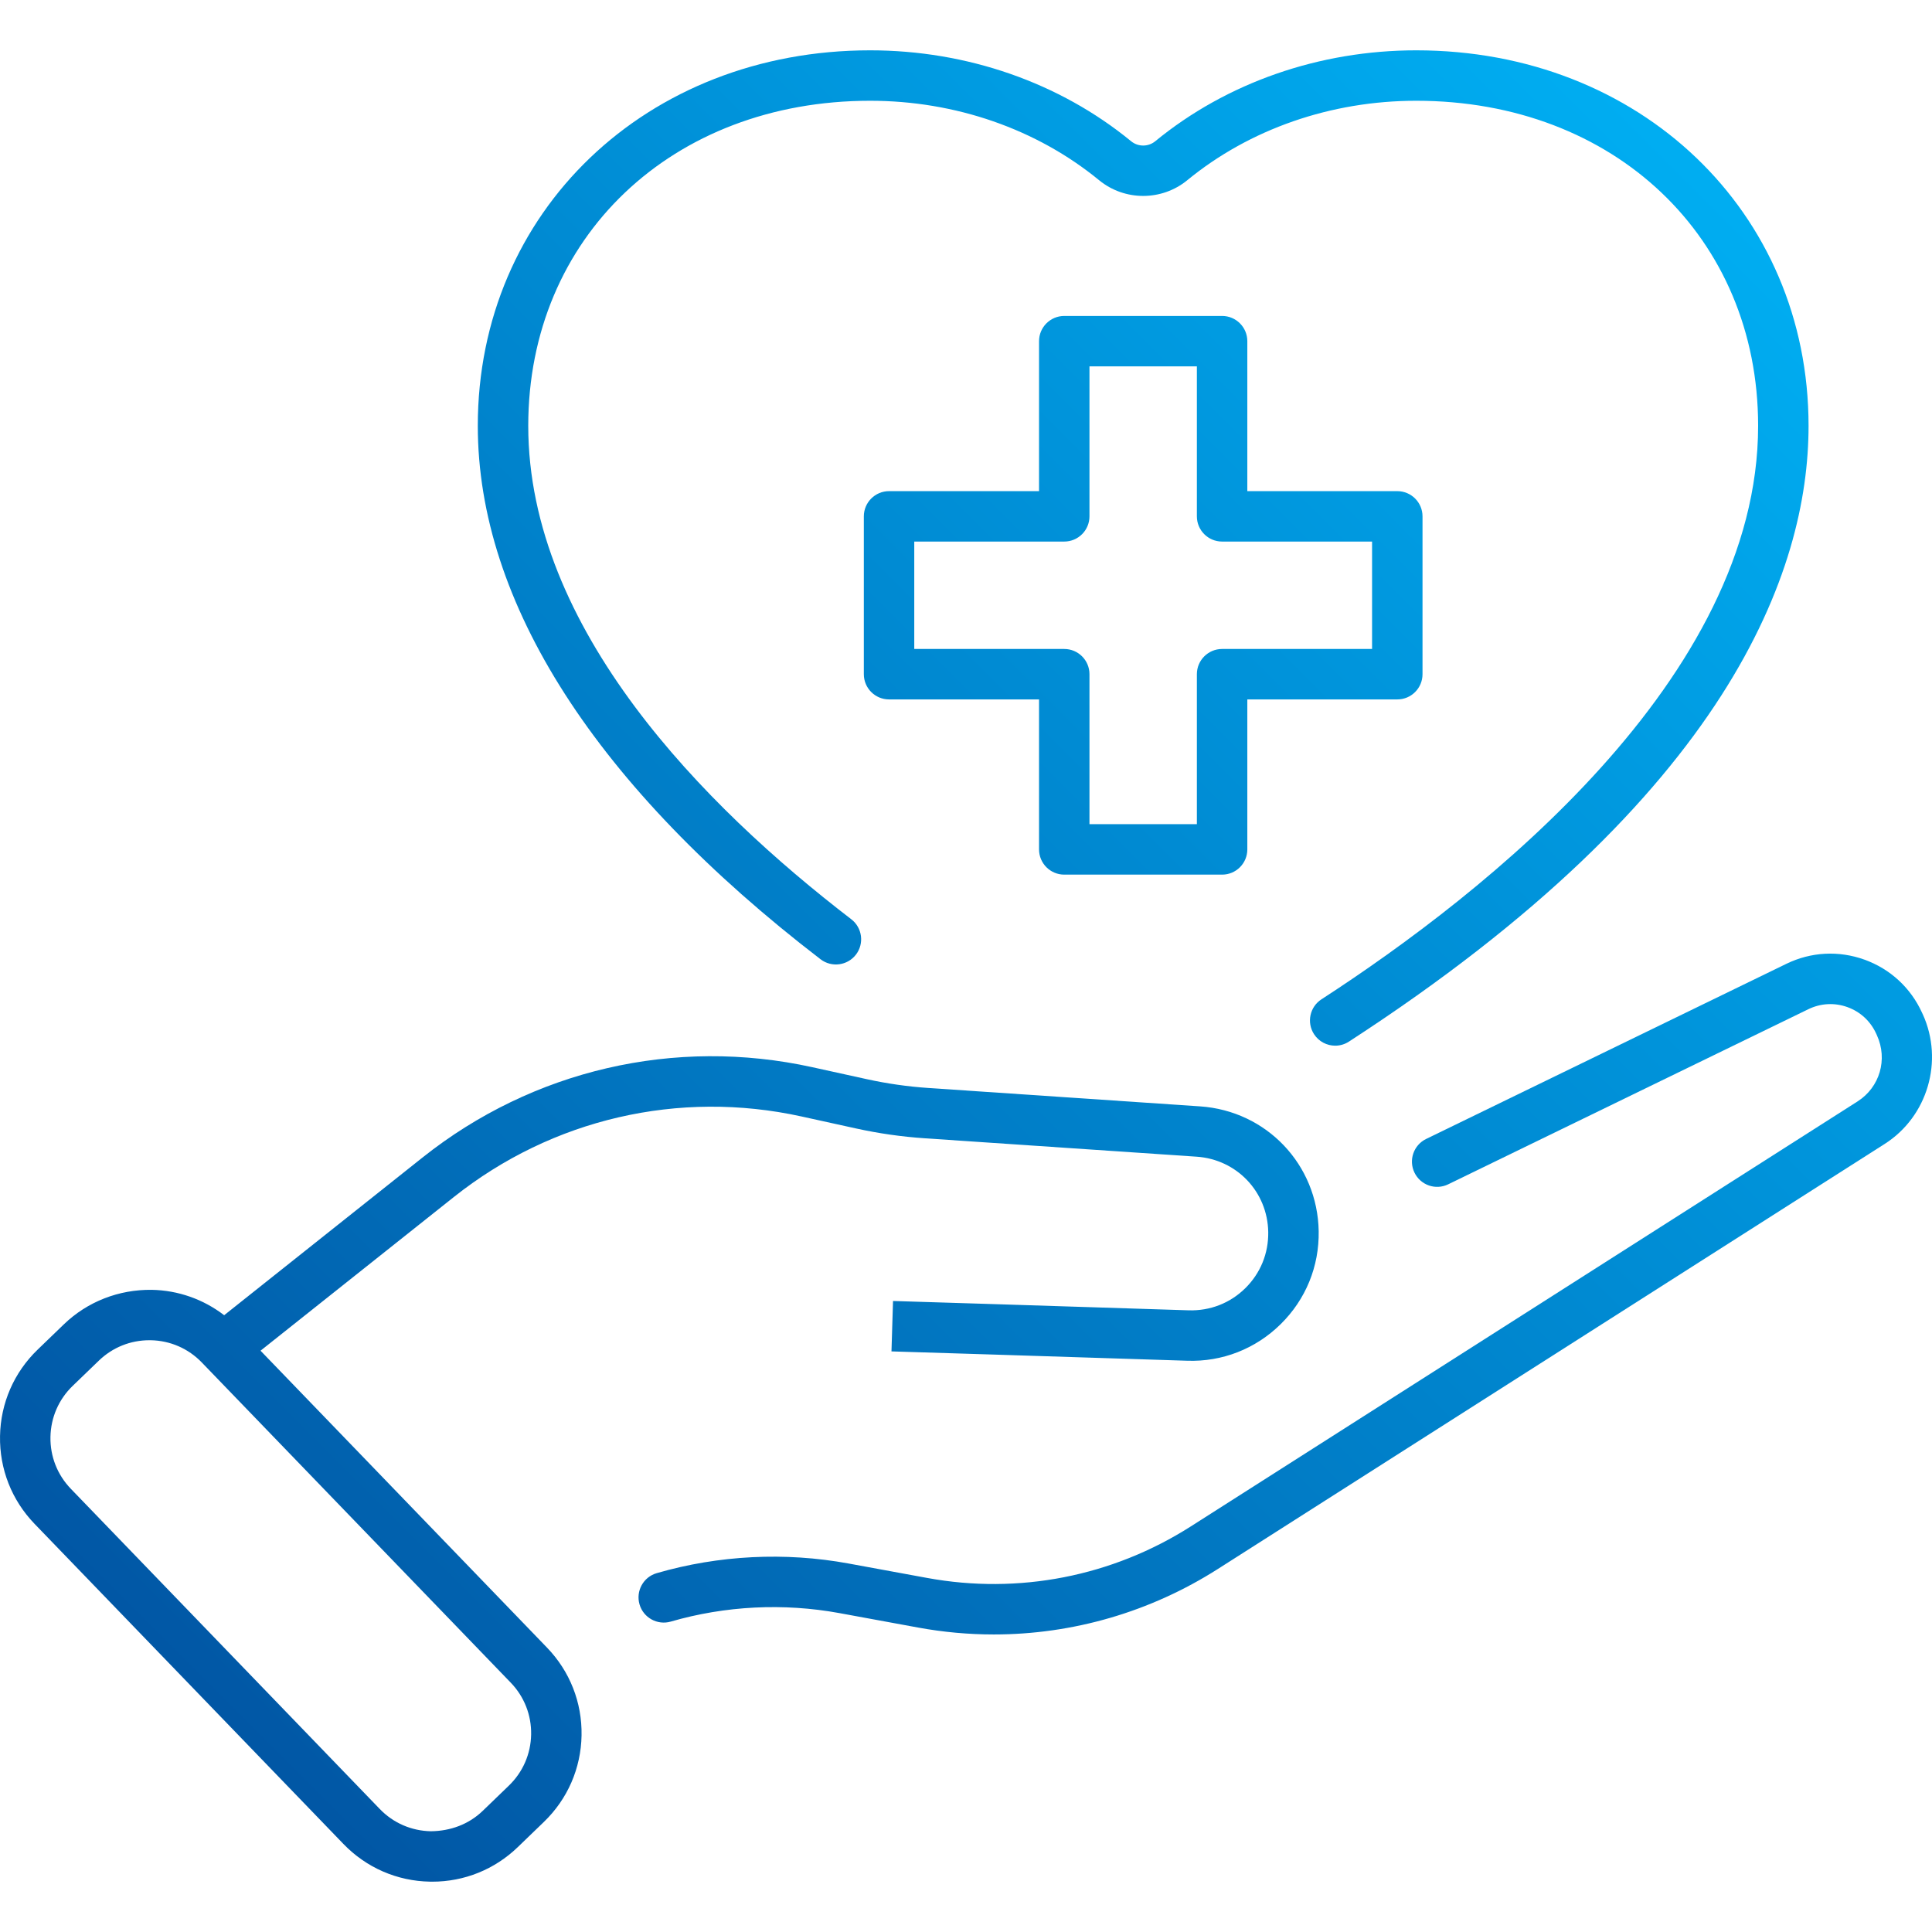
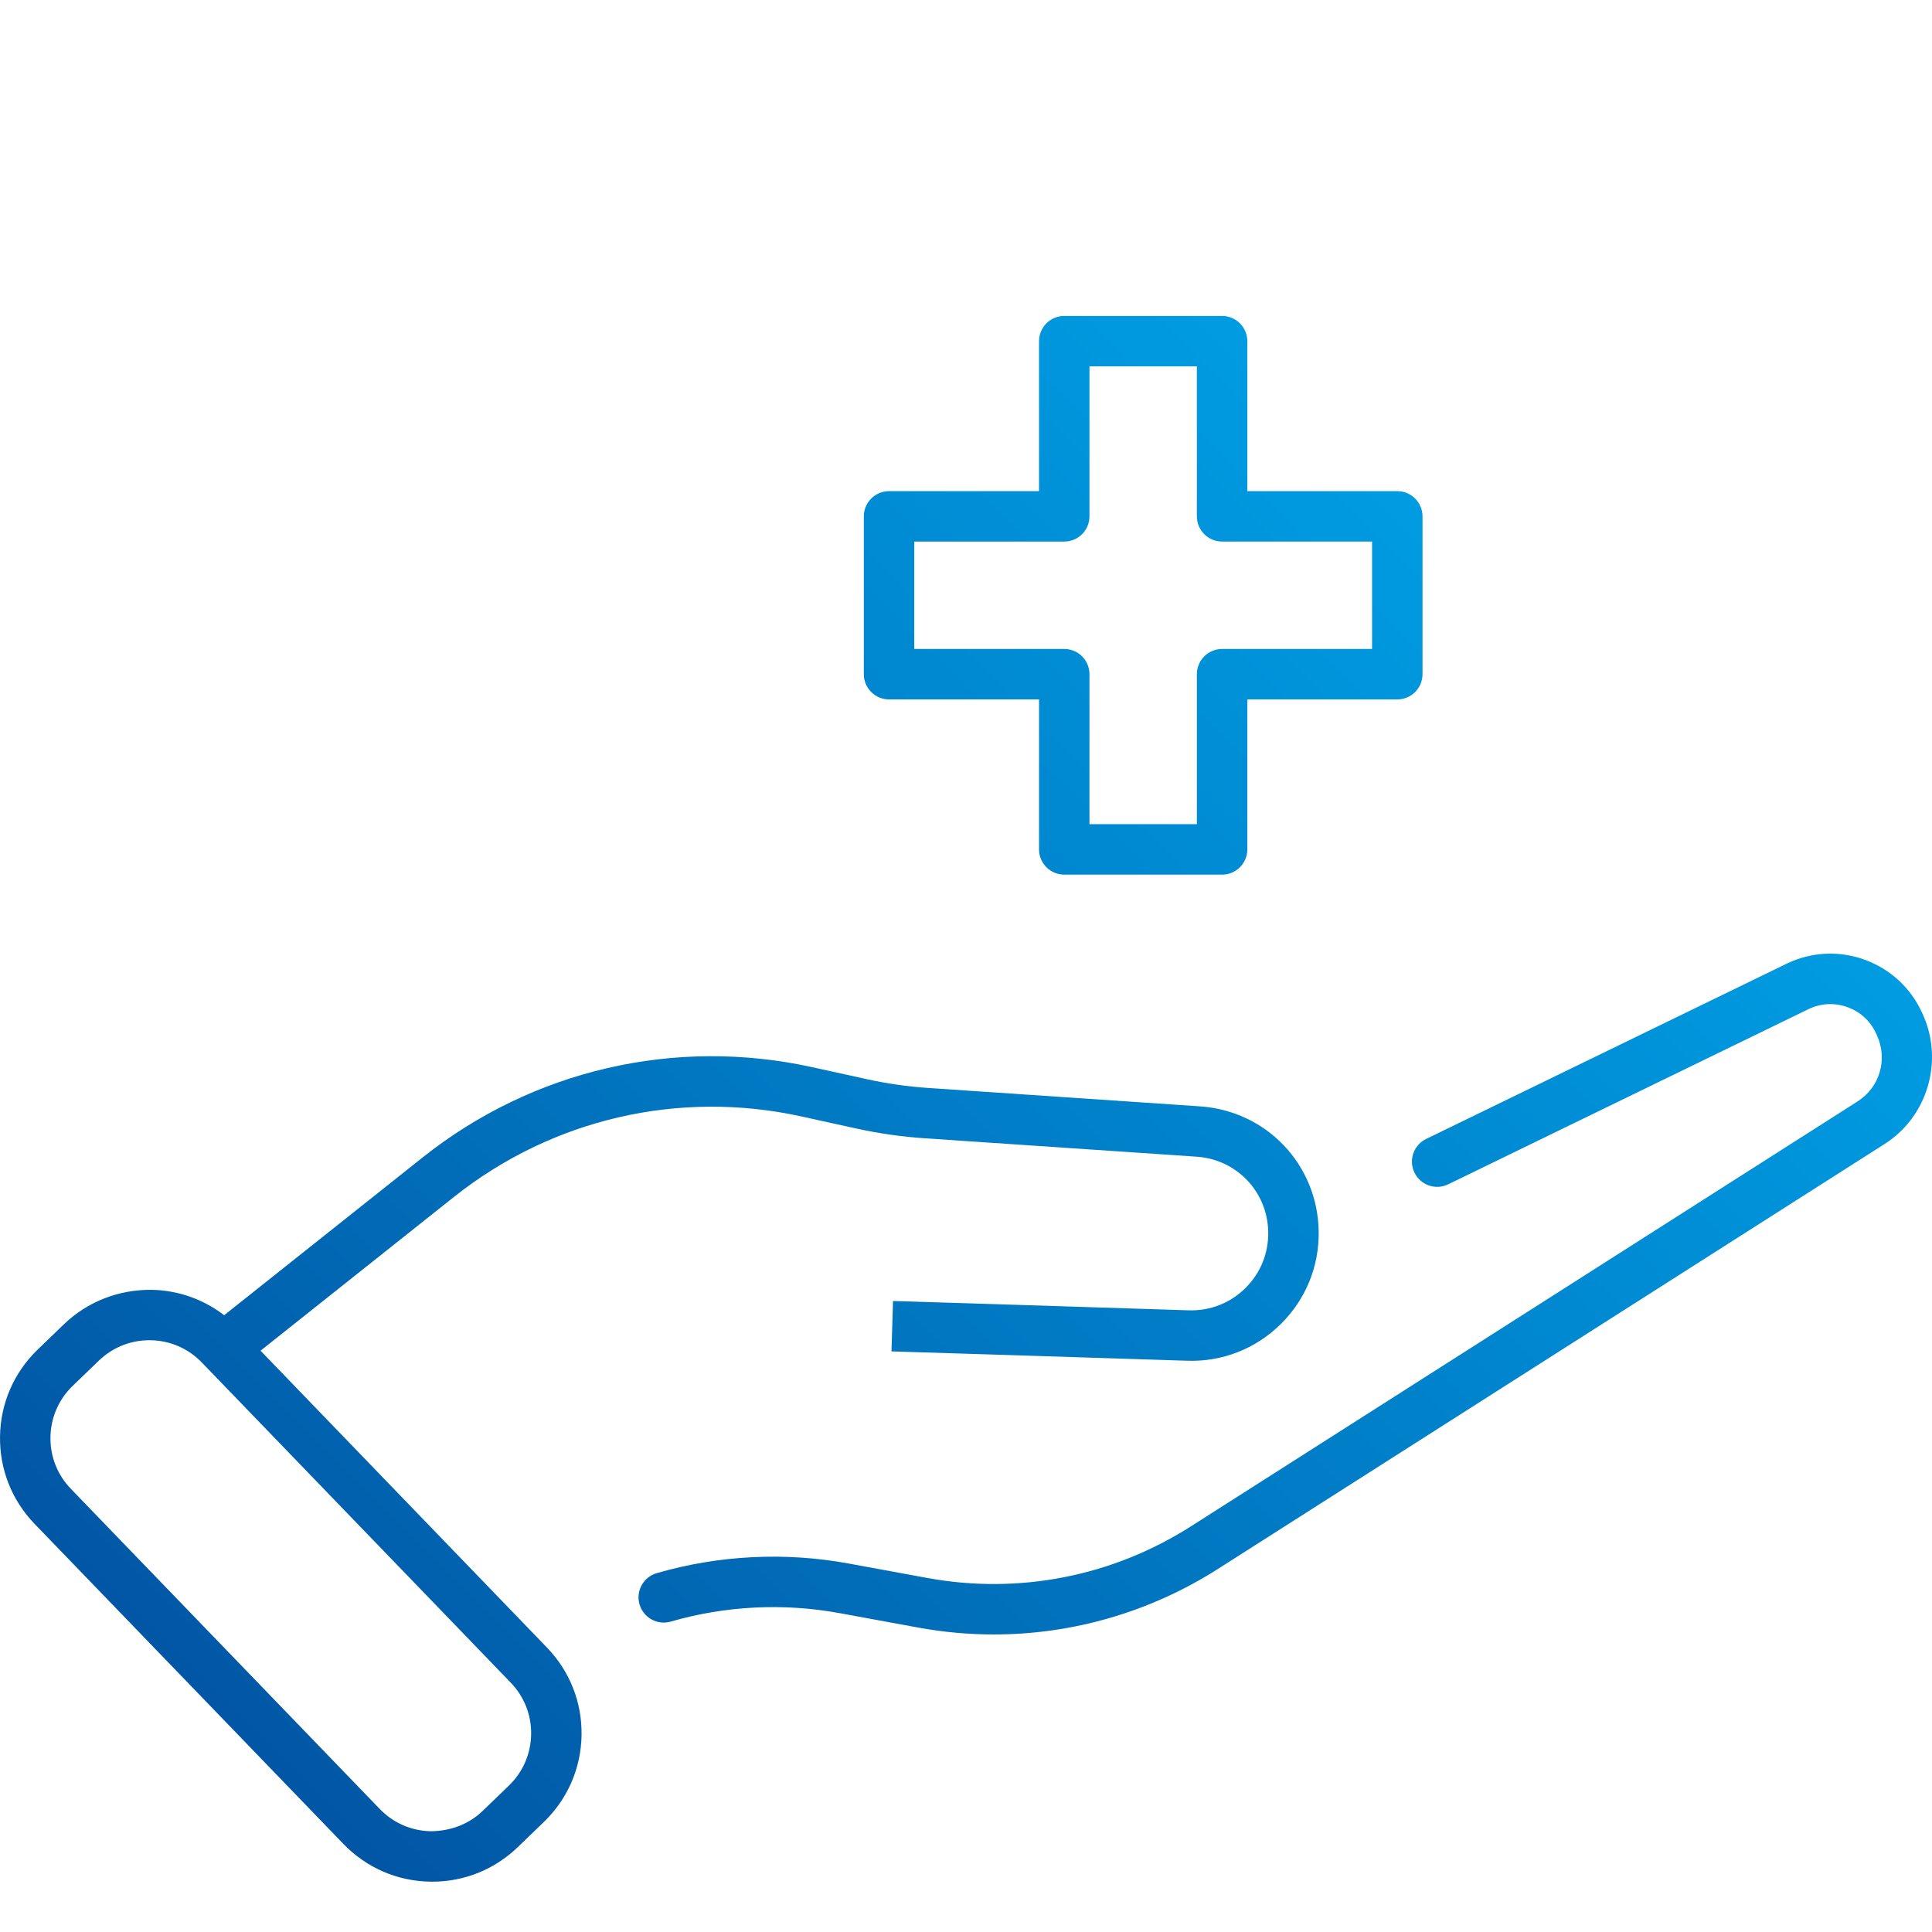
<svg xmlns="http://www.w3.org/2000/svg" xmlns:xlink="http://www.w3.org/1999/xlink" id="Ebene_1" baseProfile="tiny" version="1.2" viewBox="0 0 150 150">
  <defs>
    <linearGradient id="Neues_Verlaufsfeld_1" data-name="Neues Verlaufsfeld 1" x1="33.246" y1="170.847" x2="161.147" y2="42.945" gradientUnits="userSpaceOnUse">
      <stop offset="0" stop-color="#014f9e" />
      <stop offset="1" stop-color="#00adf1" />
    </linearGradient>
    <linearGradient id="Neues_Verlaufsfeld_11" data-name="Neues Verlaufsfeld 1" x1="8.685" y1="146.285" x2="136.586" y2="18.384" xlink:href="#Neues_Verlaufsfeld_1" />
    <linearGradient id="Neues_Verlaufsfeld_12" data-name="Neues Verlaufsfeld 1" x1="-1.314" y1="136.287" x2="126.587" y2="8.386" xlink:href="#Neues_Verlaufsfeld_1" />
    <linearGradient id="Neues_Verlaufsfeld_13" data-name="Neues Verlaufsfeld 1" x1="-6.862" y1="130.739" x2="121.039" y2="2.838" xlink:href="#Neues_Verlaufsfeld_1" />
  </defs>
  <path d="M149.283,78.75l-.056-.122c-.881-1.936-2.468-3.399-4.468-4.12s-4.155-.607-6.069.324l-27.965,13.596c-.973.473-1.378,1.644-.905,2.617.473.972,1.643,1.38,2.617.905l27.965-13.596c.955-.464,2.031-.522,3.031-.162.999.359,1.792,1.09,2.234,2.063l.056.123c.855,1.876.222,4.036-1.503,5.136l-51.766,32.996c-6.095,3.885-13.365,5.307-20.476,4l-6.099-1.12c-4.928-.905-10.078-.648-14.891.749-1.039.301-1.637,1.387-1.336,2.425.301,1.039,1.389,1.635,2.425,1.336,4.232-1.228,8.761-1.454,13.094-.659l6.099,1.12c1.96.36,3.929.538,5.889.538,6.126,0,12.147-1.739,17.4-5.087l51.766-32.996c3.333-2.124,4.605-6.45,2.959-10.067Z" fill="url(#Neues_Verlaufsfeld_1)" />
  <path d="M20.227,104.869l15.014-11.936c7.631-6.066,17.469-8.342,26.986-6.251l4.247.934c1.745.383,3.535.64,5.321.76l21.111,1.429c3.117.211,5.507,2.727,5.559,5.849.028,1.656-.606,3.207-1.785,4.366-1.178,1.16-2.733,1.762-4.389,1.713-9.271-.304-22.957-.725-22.957-.725l-.12,3.914s13.683.421,22.95.725c2.722.098,5.316-.918,7.264-2.837,1.951-1.92,3-4.485,2.954-7.223-.088-5.174-4.048-9.339-9.211-9.689l-21.111-1.429c-1.592-.108-3.188-.337-4.744-.678l-4.247-.934c-10.675-2.349-21.706.207-30.263,7.011l-15.402,12.245c-1.613-1.237-3.564-1.934-5.633-1.971-2.538-.029-4.977.907-6.817,2.683l-2.026,1.954C1.086,106.554.047,108.94.002,111.496s.907,4.978,2.683,6.817l23.981,24.854c1.776,1.84,4.162,2.879,6.718,2.924.059,0,.117.002.176.002,2.491,0,4.844-.95,6.642-2.685l2.026-1.955c1.84-1.775,2.879-4.161,2.924-6.717s-.907-4.978-2.683-6.817l-22.241-23.051ZM39.508,138.636l-2.026,1.955c-1.087,1.051-2.511,1.571-4.029,1.586-1.511-.028-2.921-.641-3.969-1.729l-23.981-24.854c-1.05-1.087-1.613-2.518-1.586-4.029.028-1.511.641-2.921,1.729-3.969l2.026-1.954c1.062-1.026,2.452-1.587,3.925-1.587.034,0,.07,0,.104,0,1.511.028,2.921.641,3.969,1.729l23.981,24.854c1.05,1.087,1.613,2.518,1.586,4.029-.028,1.51-.641,2.92-1.729,3.968Z" fill="url(#Neues_Verlaufsfeld_11)" />
  <path d="M82.629,67.906h12.255c1.081,0,1.958-.877,1.958-1.958v-11.645h11.644c1.081,0,1.958-.877,1.958-1.958v-12.255c0-1.081-.877-1.958-1.958-1.958h-11.644v-11.644c0-1.081-.877-1.958-1.958-1.958h-12.255c-1.081,0-1.958.877-1.958,1.958v11.644h-11.645c-1.081,0-1.958.877-1.958,1.958v12.255c0,1.081.877,1.958,1.958,1.958h11.645v11.645c0,1.081.877,1.958,1.958,1.958ZM70.983,50.386v-8.339h11.645c1.081,0,1.958-.877,1.958-1.958v-11.644h8.339v11.644c0,1.081.877,1.958,1.958,1.958h11.644v8.339h-11.644c-1.081,0-1.958.877-1.958,1.958v11.645h-8.339v-11.645c0-1.081-.877-1.958-1.958-1.958h-11.645Z" fill="url(#Neues_Verlaufsfeld_12)" />
-   <path d="M63.709,74.478c.856.656,2.084.496,2.746-.361.658-.858.496-2.087-.361-2.746-11.442-8.783-25.081-22.56-25.081-38.311,0-14.623,11.163-25.237,26.543-25.237,6.614,0,12.928,2.191,17.781,6.171,1.981,1.623,4.858,1.624,6.84,0,4.852-3.98,11.166-6.171,17.781-6.171,15.38,0,26.542,10.614,26.542,25.237,0,19.61-21.241,36.314-33.902,44.526-.907.588-1.166,1.8-.577,2.707.375.578,1.003.893,1.644.893.365,0,.734-.101,1.063-.315,29.496-19.129,35.688-36.559,35.688-47.811,0-16.62-13.094-29.153-30.458-29.153-7.517,0-14.714,2.507-20.264,7.058-.543.446-1.332.446-1.875,0-5.551-4.552-12.747-7.058-20.264-7.058-17.364,0-30.459,12.534-30.459,29.153,0,13.731,9.203,28.052,26.613,41.418Z" fill="url(#Neues_Verlaufsfeld_13)" />
</svg>